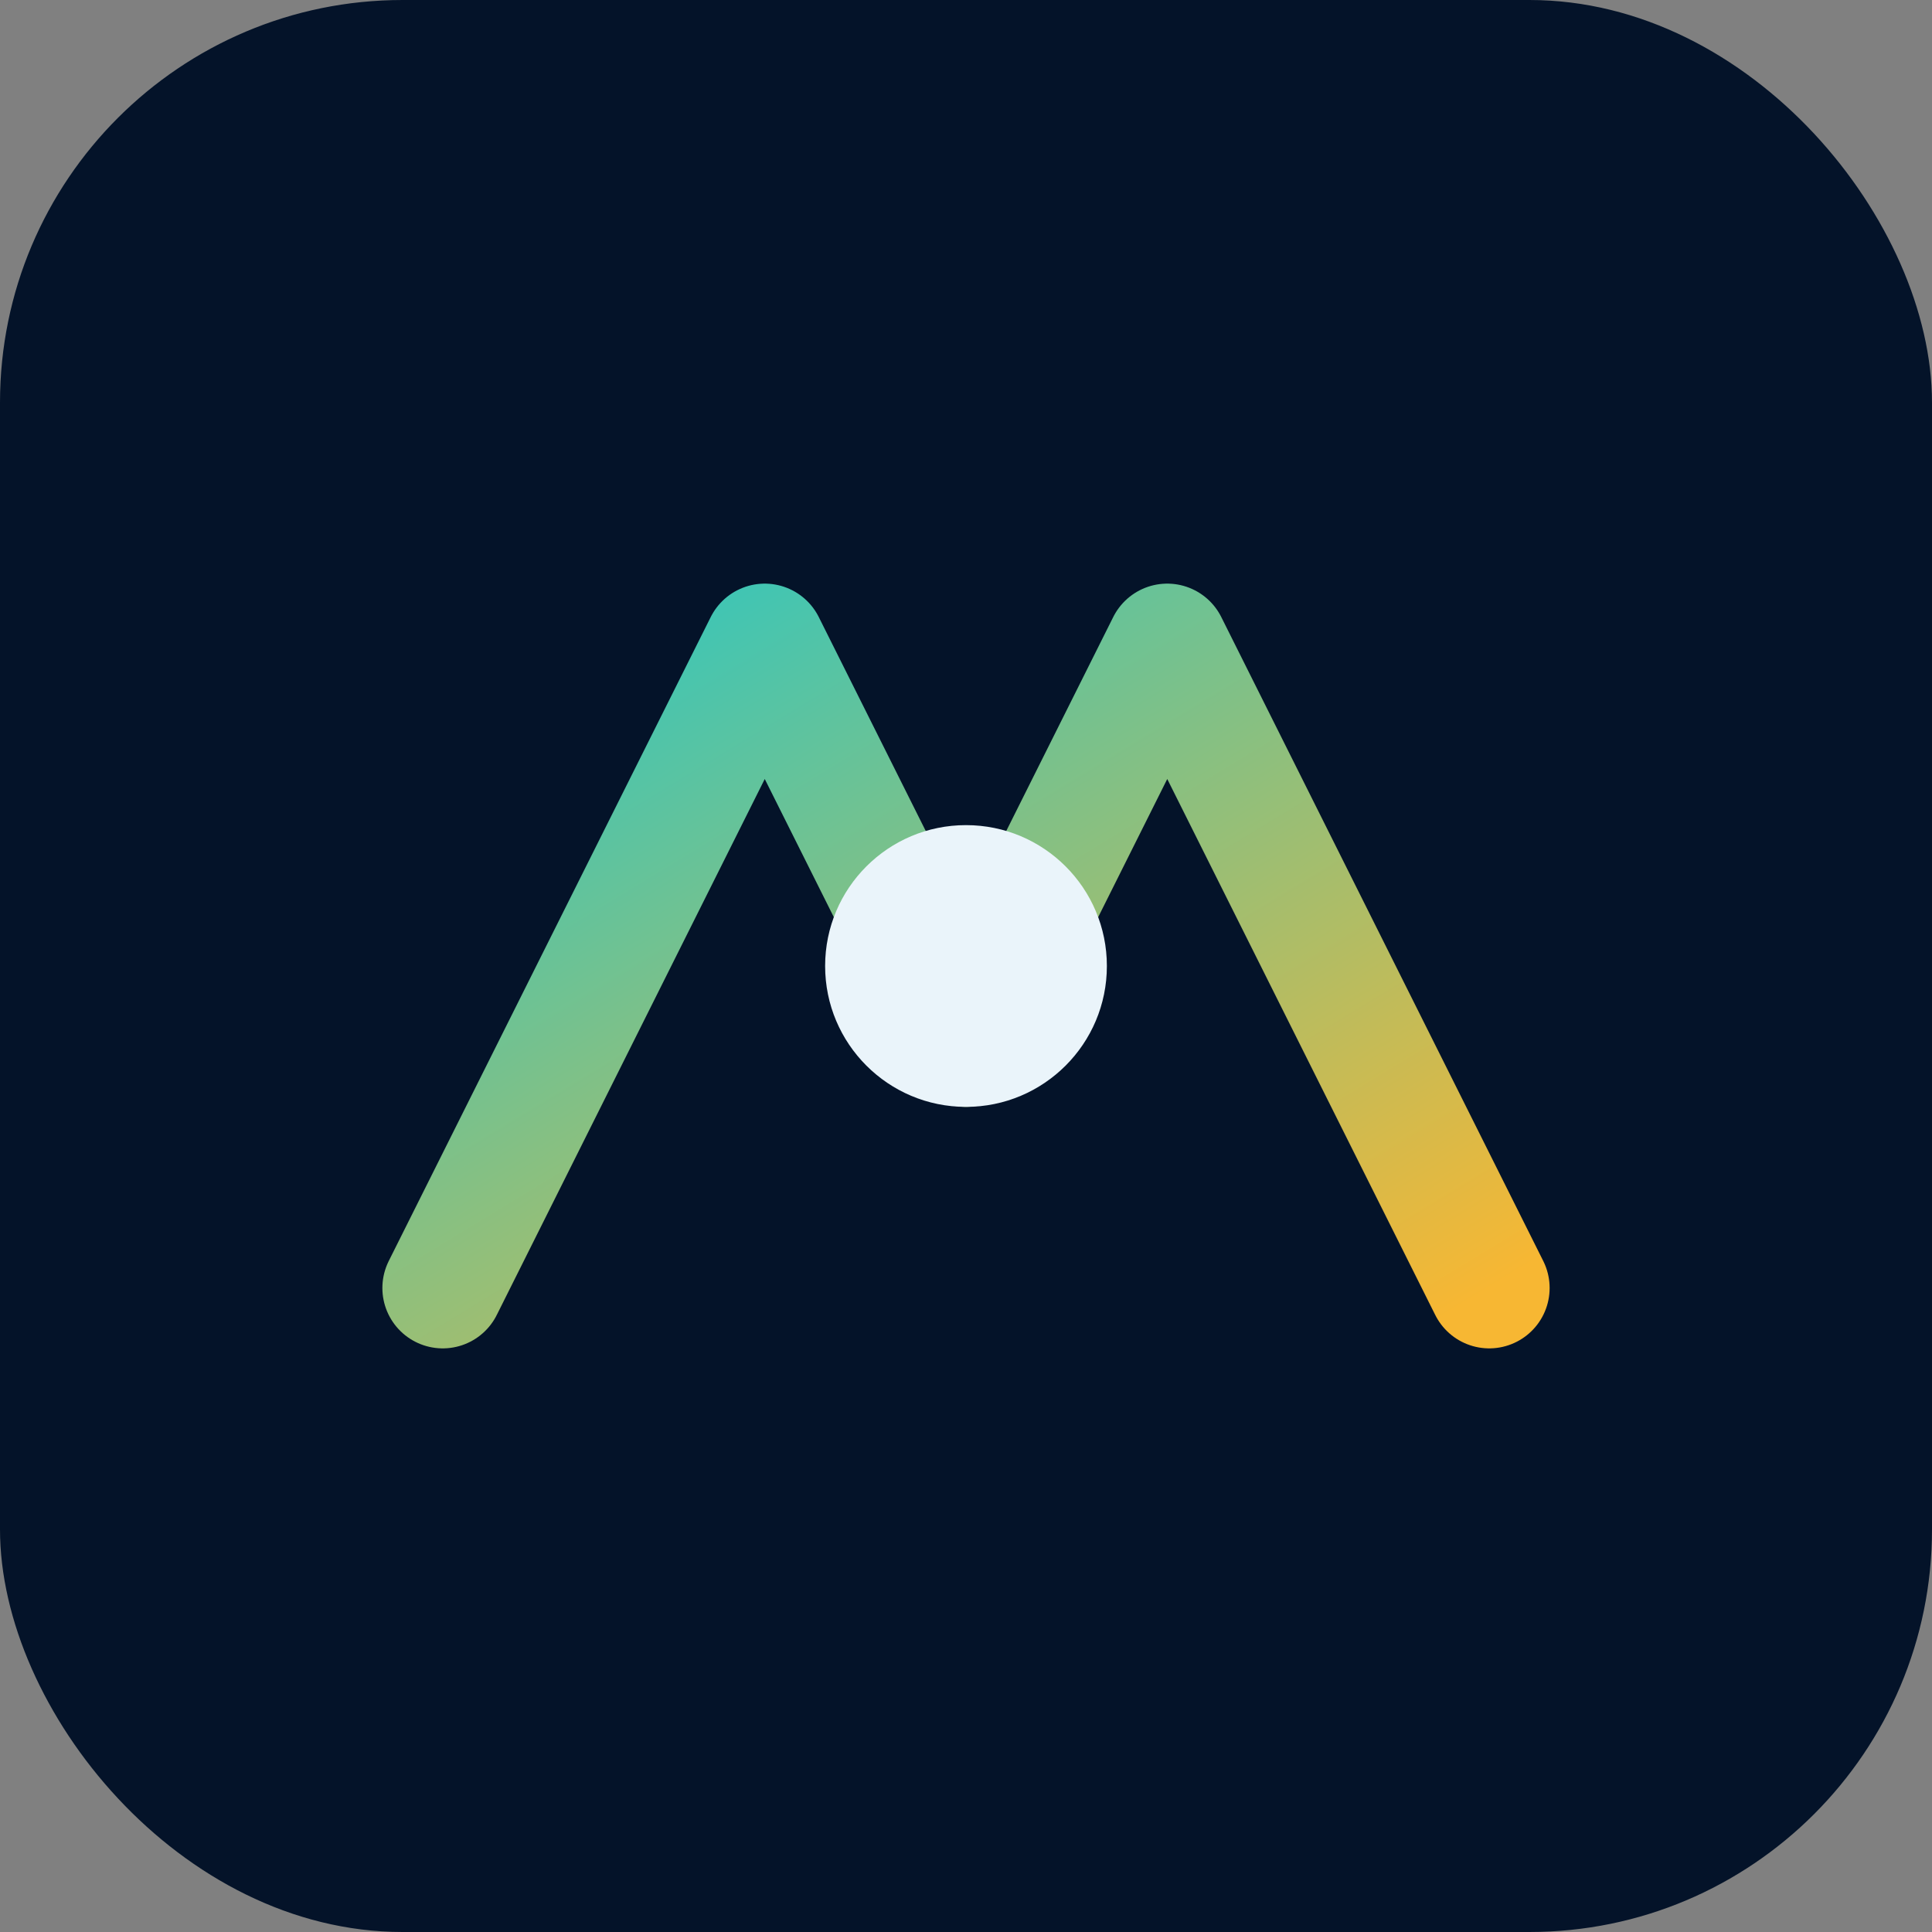
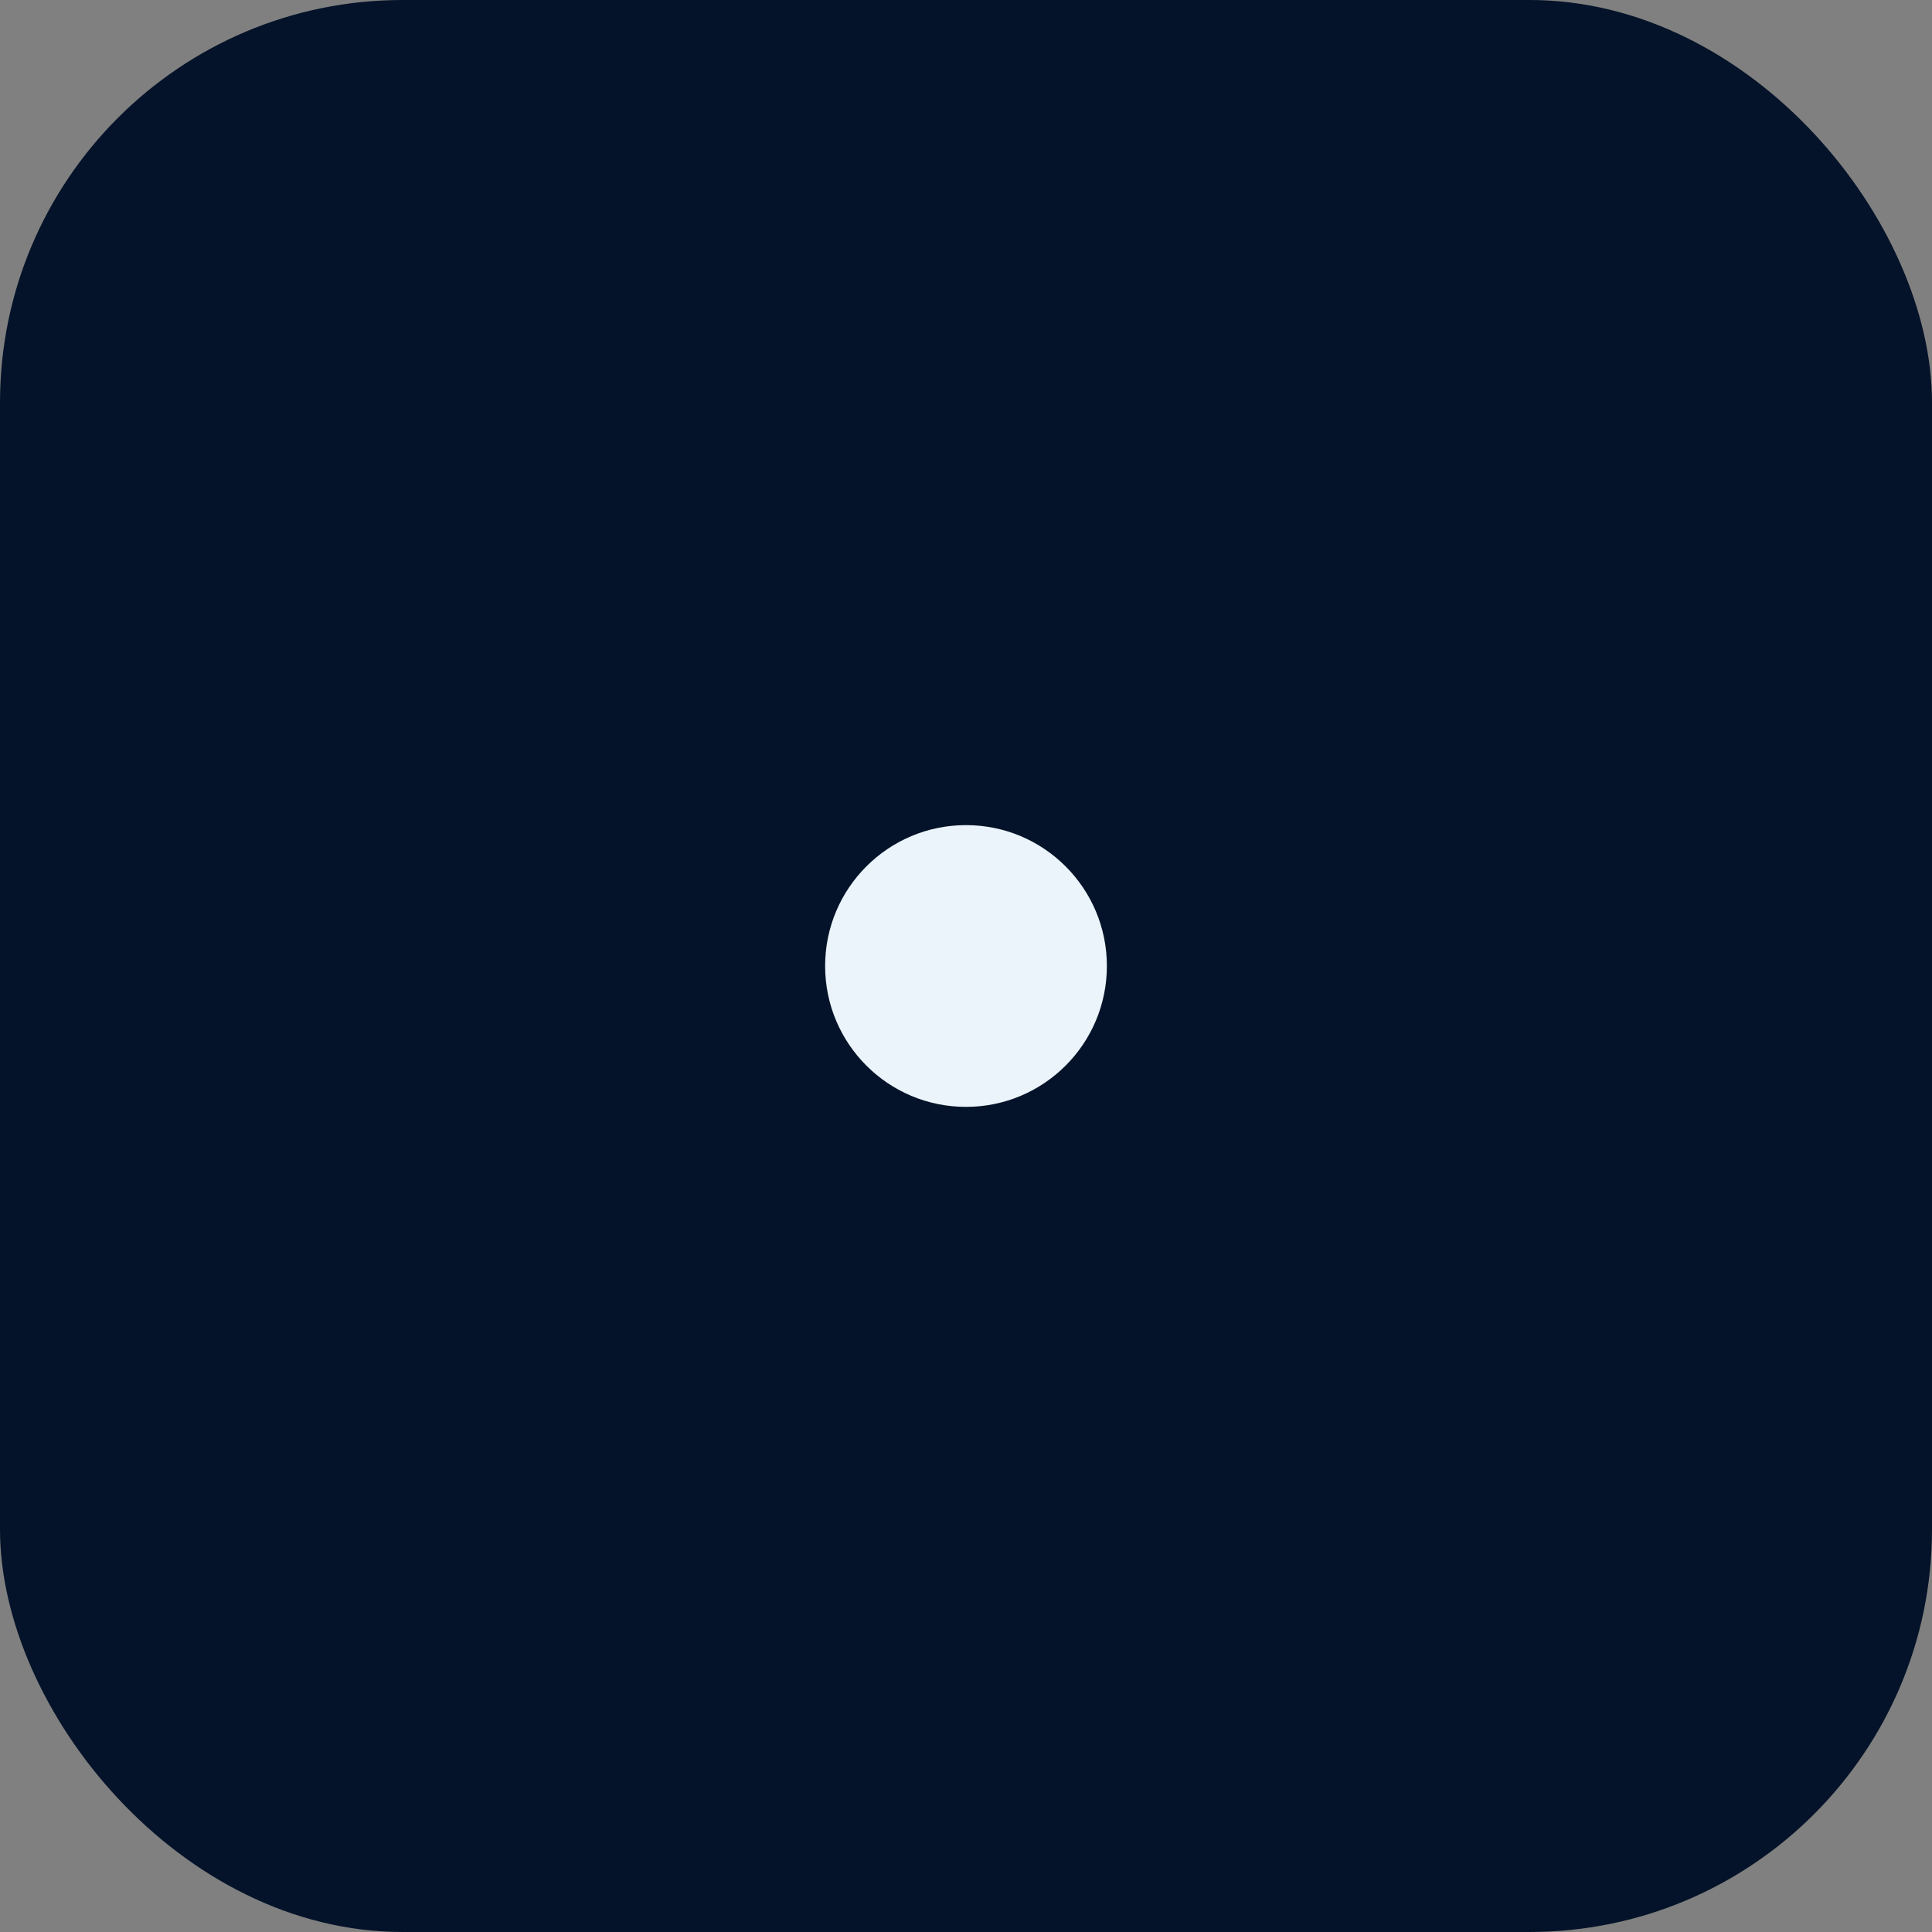
<svg xmlns="http://www.w3.org/2000/svg" viewBox="0 0 96 96">
  <rect x="0" y="0" width="96" height="96" fill="#808080" stroke="none" />
  <defs>
    <linearGradient id="bo3" x1="0%" y1="0%" x2="100%" y2="100%">
      <stop offset="0%" stop-color="#2DC7C1" />
      <stop offset="100%" stop-color="#F7B733" />
    </linearGradient>
  </defs>
  <rect width="96" height="96" rx="20" fill="#041329" />
-   <path d="M22 64 L38 32 L48 52 L58 32 L74 64" fill="none" stroke="url(#bo3)" stroke-width="6" stroke-linecap="round" stroke-linejoin="round" />
  <circle cx="48" cy="48" r="7" fill="#EAF4FA" />
</svg>